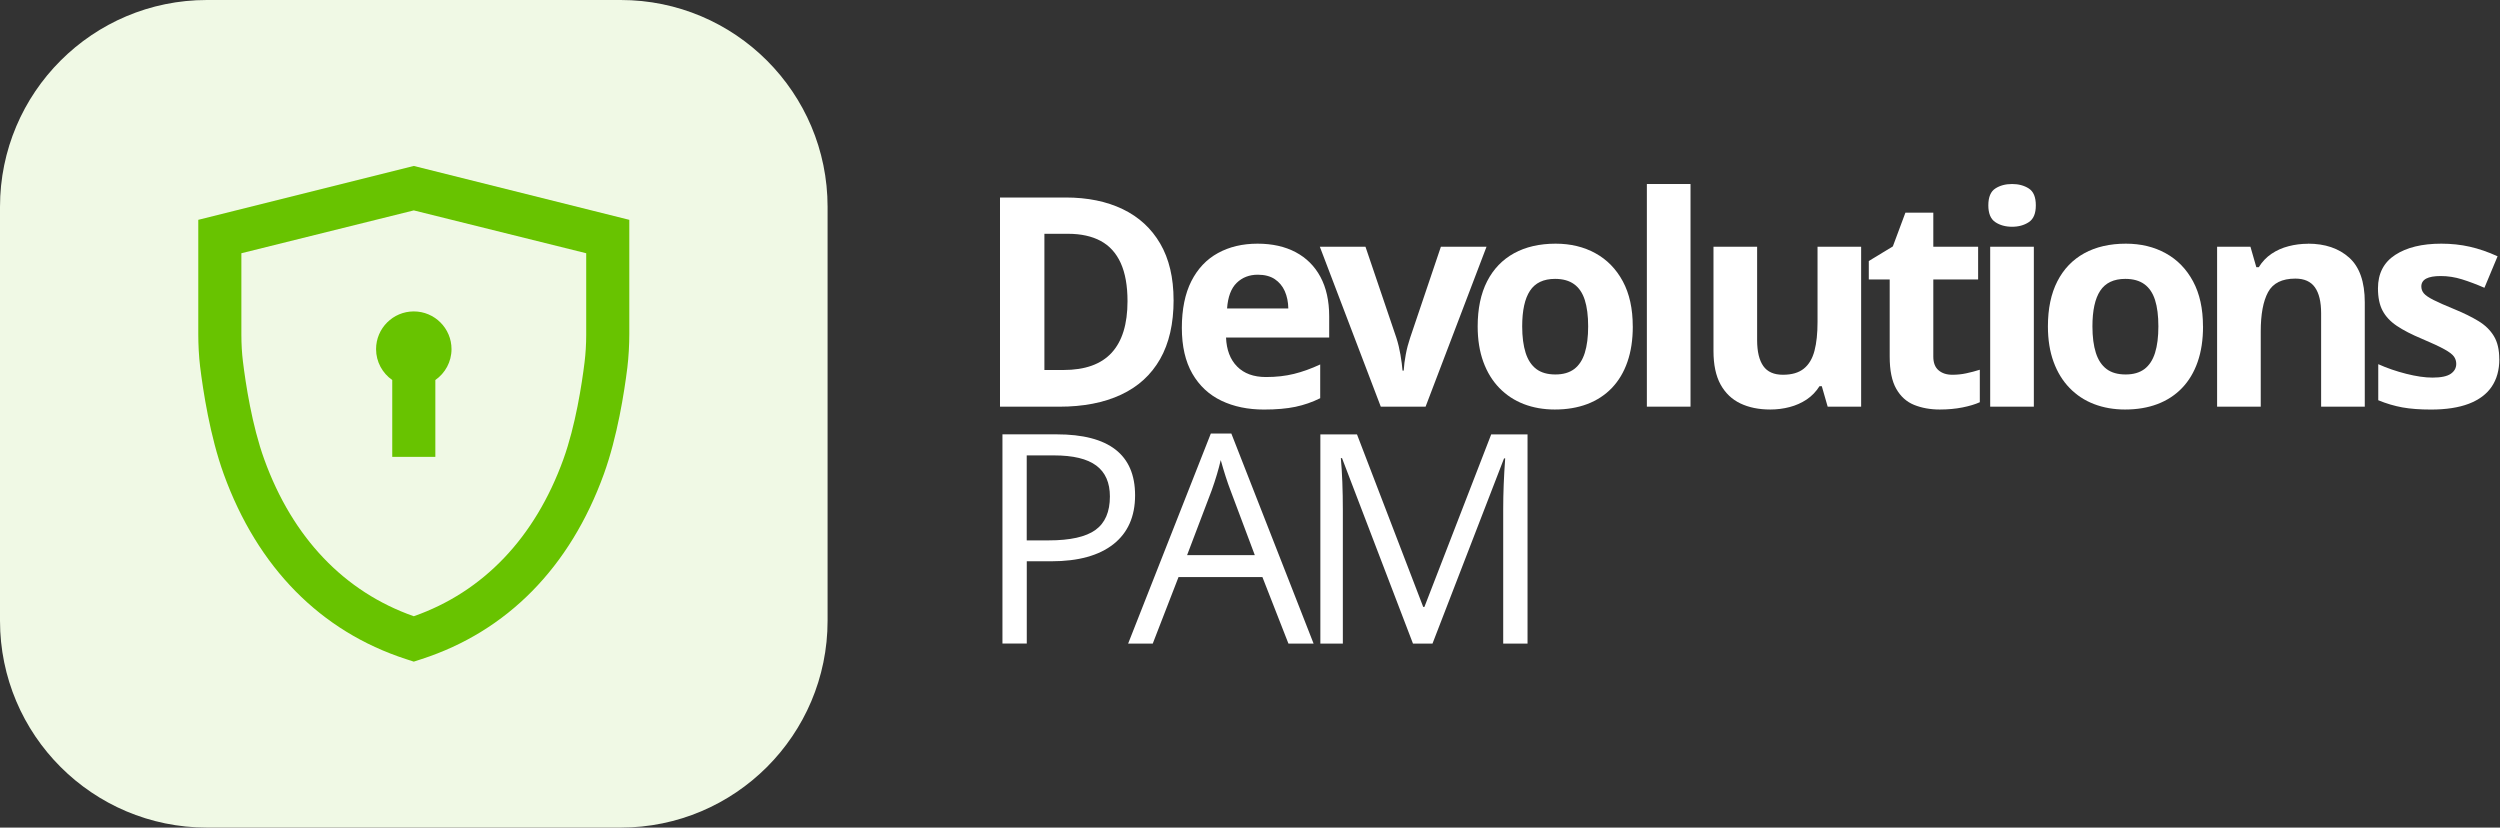
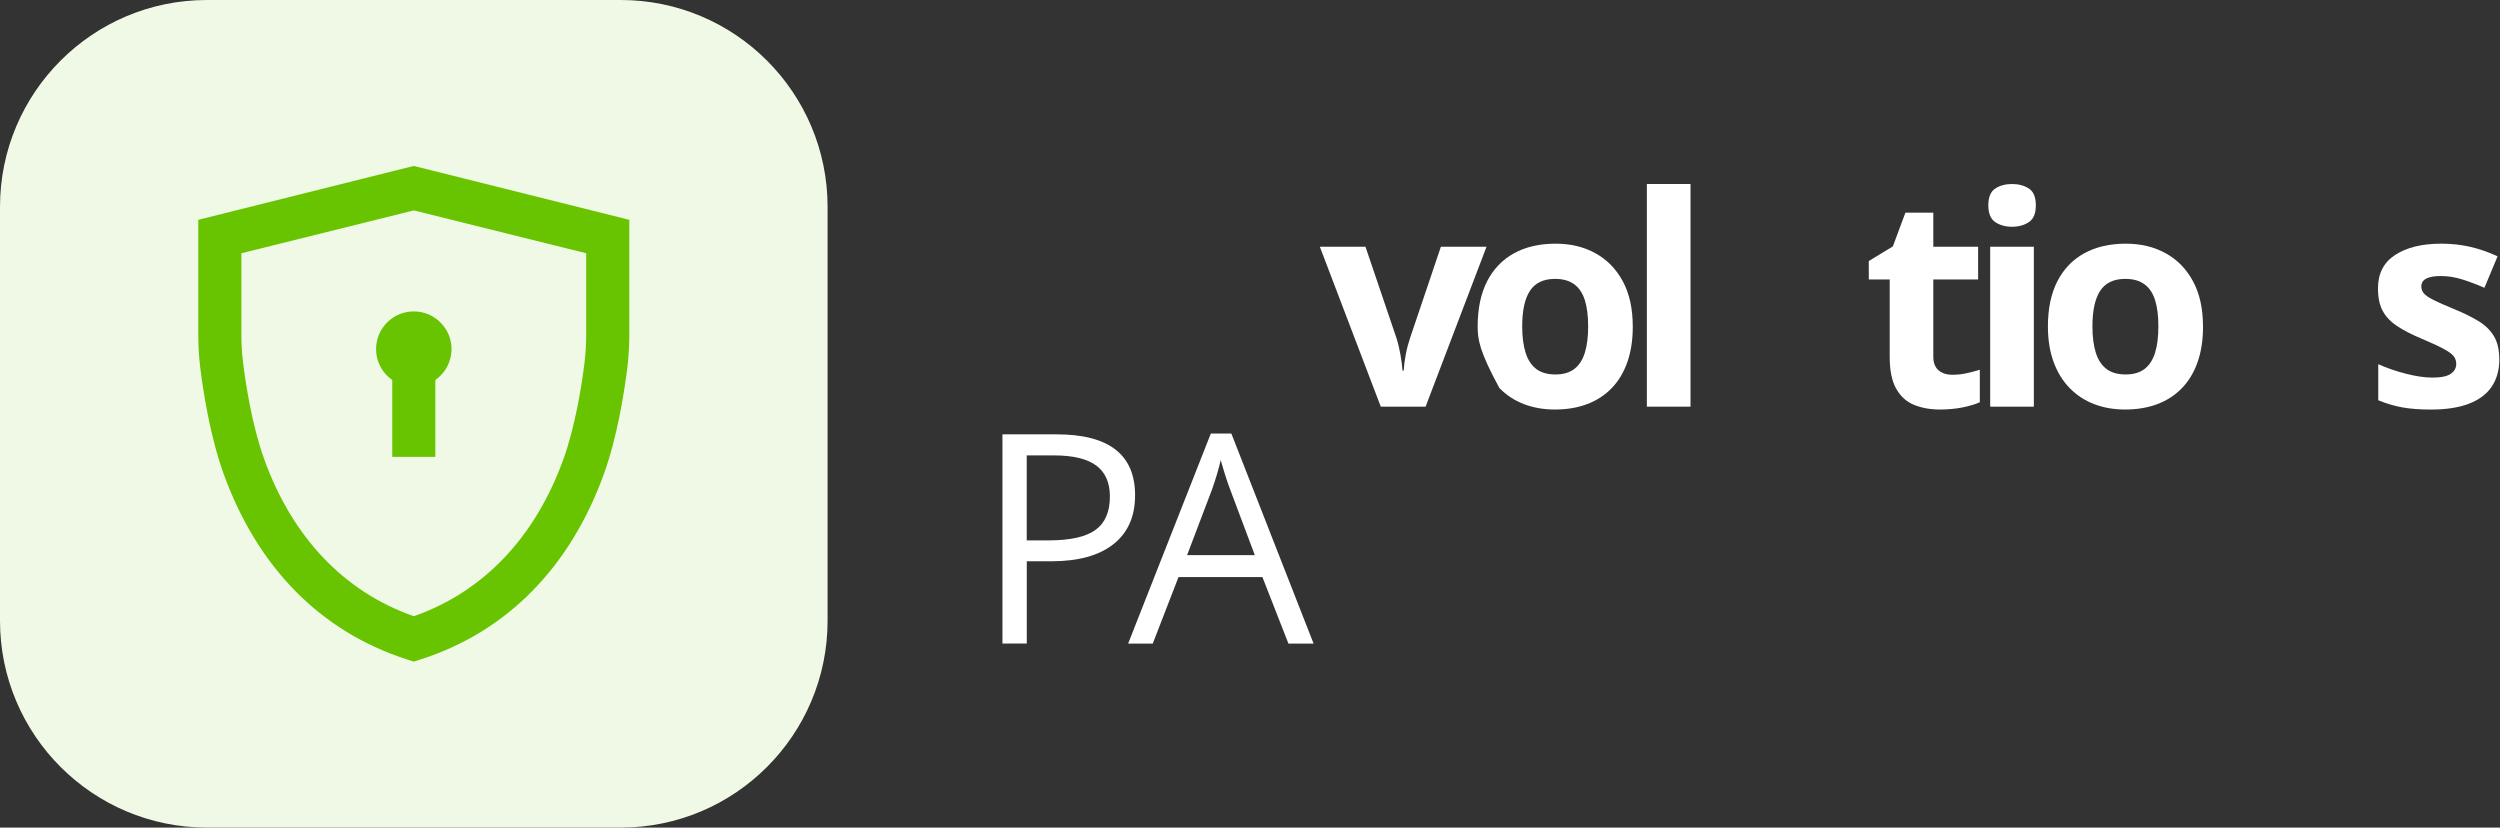
<svg xmlns="http://www.w3.org/2000/svg" width="145" height="48" viewBox="0 0 145 48" fill="none">
  <rect x="0" y="0" width="145" height="48" fill="#333333" stroke="none" />
  <path d="M0 12C0 5.373 5.373 0 12 0H36C42.627 0 48 5.373 48 12V36C48 42.627 42.627 48 36 48H12C5.373 48 0 42.627 0 36V12Z" fill="#F0F9E5" />
  <path d="M24 9.625L11.5 12.75V19.375C11.5 19.97 11.534 20.668 11.606 21.259C11.779 22.665 12.181 25.301 12.976 27.496C14.936 32.909 18.591 36.619 23.546 38.227L24 38.375L24.454 38.227C29.409 36.619 33.064 32.909 35.024 27.496C35.806 25.334 36.21 22.744 36.386 21.323C36.461 20.71 36.5 19.992 36.5 19.375V12.75L24 9.625ZM24 35.742C19.965 34.325 16.971 31.186 15.328 26.646C14.613 24.674 14.245 22.235 14.089 20.957C14.031 20.491 14 19.949 14 19.426V14.688L24 12.203L34 14.688V19.426C34 19.95 33.966 20.516 33.904 21.016C33.748 22.28 33.38 24.692 32.674 26.644C31.029 31.186 28.035 34.325 24 35.742ZM26.188 20.25C26.188 19.043 25.207 18.062 24 18.062C22.793 18.062 21.812 19.043 21.812 20.25C21.812 20.992 22.184 21.646 22.75 22.041V26.5H25.25V22.041C25.816 21.646 26.188 20.992 26.188 20.25Z" fill="#68C300" />
-   <path d="M68.069 17.404C68.069 18.77 67.808 19.912 67.285 20.829C66.762 21.745 66.006 22.434 65.014 22.895C64.023 23.358 62.831 23.588 61.437 23.588H58V11.455H61.808C63.08 11.455 64.184 11.681 65.12 12.132C66.056 12.583 66.781 13.25 67.294 14.131C67.808 15.014 68.067 16.106 68.067 17.404H68.069ZM65.396 17.469C65.396 16.572 65.264 15.835 65.002 15.256C64.739 14.678 64.352 14.251 63.841 13.975C63.33 13.699 62.696 13.56 61.945 13.56H60.575V21.46H61.679C62.934 21.46 63.867 21.126 64.479 20.457C65.091 19.787 65.396 18.791 65.396 17.469Z" fill="white" />
-   <path d="M72.936 14.133C73.793 14.133 74.532 14.299 75.151 14.628C75.77 14.957 76.25 15.434 76.586 16.06C76.922 16.687 77.093 17.45 77.093 18.35V19.578H71.11C71.139 20.291 71.352 20.853 71.753 21.258C72.154 21.664 72.711 21.868 73.426 21.868C74.019 21.868 74.558 21.808 75.053 21.685C75.545 21.563 76.051 21.381 76.572 21.138V23.096C76.114 23.325 75.633 23.49 75.132 23.596C74.63 23.701 74.023 23.754 73.311 23.754C72.382 23.754 71.559 23.584 70.841 23.241C70.124 22.897 69.562 22.374 69.156 21.671C68.751 20.968 68.547 20.082 68.547 19.015C68.547 17.947 68.732 17.027 69.099 16.305C69.466 15.583 69.98 15.04 70.64 14.678C71.297 14.316 72.065 14.133 72.939 14.133H72.936ZM72.953 15.933C72.461 15.933 72.053 16.091 71.729 16.406C71.405 16.72 71.218 17.217 71.17 17.891H74.722C74.717 17.515 74.647 17.181 74.518 16.888C74.388 16.596 74.194 16.363 73.937 16.19C73.68 16.02 73.351 15.933 72.953 15.933Z" fill="white" />
  <path d="M80.085 23.586L76.55 14.309H79.197L80.99 19.595C81.091 19.905 81.167 20.231 81.227 20.574C81.285 20.918 81.326 21.225 81.347 21.496H81.415C81.431 21.203 81.472 20.891 81.535 20.558C81.597 20.226 81.683 19.905 81.787 19.595L83.572 14.309H86.219L82.684 23.586H80.085Z" fill="white" />
-   <path d="M94.702 18.93C94.702 19.706 94.599 20.392 94.39 20.989C94.184 21.587 93.881 22.091 93.486 22.504C93.09 22.916 92.614 23.226 92.058 23.437C91.501 23.648 90.874 23.752 90.179 23.752C89.526 23.752 88.926 23.646 88.381 23.437C87.836 23.226 87.364 22.916 86.963 22.504C86.562 22.091 86.252 21.587 86.034 20.989C85.816 20.392 85.705 19.706 85.705 18.93C85.705 17.901 85.888 17.03 86.252 16.317C86.617 15.604 87.138 15.062 87.812 14.69C88.487 14.32 89.293 14.133 90.227 14.133C91.095 14.133 91.866 14.318 92.537 14.69C93.21 15.06 93.737 15.602 94.124 16.317C94.508 17.03 94.7 17.903 94.7 18.93H94.702ZM88.287 18.93C88.287 19.54 88.355 20.051 88.487 20.466C88.619 20.881 88.828 21.194 89.108 21.405C89.391 21.616 89.759 21.719 90.212 21.719C90.666 21.719 91.023 21.613 91.304 21.405C91.582 21.194 91.789 20.881 91.918 20.466C92.048 20.051 92.113 19.54 92.113 18.93C92.113 18.321 92.048 17.805 91.918 17.399C91.789 16.994 91.582 16.687 91.299 16.483C91.016 16.279 90.649 16.175 90.195 16.175C89.526 16.175 89.041 16.406 88.739 16.864C88.436 17.323 88.287 18.011 88.287 18.93Z" fill="white" />
+   <path d="M94.702 18.93C94.702 19.706 94.599 20.392 94.39 20.989C94.184 21.587 93.881 22.091 93.486 22.504C93.09 22.916 92.614 23.226 92.058 23.437C91.501 23.648 90.874 23.752 90.179 23.752C89.526 23.752 88.926 23.646 88.381 23.437C87.836 23.226 87.364 22.916 86.963 22.504C85.816 20.392 85.705 19.706 85.705 18.93C85.705 17.901 85.888 17.03 86.252 16.317C86.617 15.604 87.138 15.062 87.812 14.69C88.487 14.32 89.293 14.133 90.227 14.133C91.095 14.133 91.866 14.318 92.537 14.69C93.21 15.06 93.737 15.602 94.124 16.317C94.508 17.03 94.7 17.903 94.7 18.93H94.702ZM88.287 18.93C88.287 19.54 88.355 20.051 88.487 20.466C88.619 20.881 88.828 21.194 89.108 21.405C89.391 21.616 89.759 21.719 90.212 21.719C90.666 21.719 91.023 21.613 91.304 21.405C91.582 21.194 91.789 20.881 91.918 20.466C92.048 20.051 92.113 19.54 92.113 18.93C92.113 18.321 92.048 17.805 91.918 17.399C91.789 16.994 91.582 16.687 91.299 16.483C91.016 16.279 90.649 16.175 90.195 16.175C89.526 16.175 89.041 16.406 88.739 16.864C88.436 17.323 88.287 18.011 88.287 18.93Z" fill="white" />
  <path d="M98.05 23.586H95.518V10.673H98.05V23.586Z" fill="white" />
-   <path d="M107.946 14.309V23.586H106.005L105.664 22.398H105.532C105.333 22.712 105.084 22.972 104.786 23.171C104.486 23.37 104.157 23.517 103.797 23.61C103.437 23.704 103.063 23.752 102.677 23.752C102.012 23.752 101.434 23.634 100.942 23.399C100.45 23.164 100.066 22.797 99.792 22.3C99.519 21.801 99.382 21.155 99.382 20.358V14.309H101.913V19.727C101.913 20.392 102.033 20.891 102.271 21.23C102.509 21.568 102.888 21.736 103.409 21.736C103.929 21.736 104.328 21.618 104.62 21.383C104.913 21.148 105.12 20.802 105.24 20.346C105.36 19.89 105.417 19.334 105.417 18.674V14.309H107.949H107.946Z" fill="white" />
  <path d="M113.236 21.736C113.512 21.736 113.783 21.709 114.044 21.652C114.306 21.597 114.567 21.527 114.829 21.445V23.329C114.558 23.452 114.222 23.552 113.821 23.632C113.42 23.711 112.981 23.752 112.506 23.752C111.952 23.752 111.455 23.66 111.016 23.483C110.577 23.305 110.231 22.991 109.979 22.544C109.727 22.098 109.602 21.479 109.602 20.682V16.209H108.39V15.139L109.785 14.292L110.514 12.334H112.132V14.309H114.731V16.209H112.132V20.682C112.132 21.038 112.232 21.302 112.434 21.474C112.636 21.649 112.902 21.736 113.236 21.736Z" fill="white" />
  <path d="M116.701 10.673C117.078 10.673 117.402 10.759 117.673 10.934C117.944 11.11 118.078 11.434 118.078 11.909C118.078 12.384 117.944 12.703 117.673 12.883C117.402 13.063 117.078 13.152 116.701 13.152C116.324 13.152 115.993 13.063 115.727 12.883C115.458 12.703 115.323 12.379 115.323 11.909C115.323 11.438 115.458 11.107 115.727 10.934C115.995 10.759 116.319 10.673 116.701 10.673ZM117.963 14.309V23.586H115.431V14.309H117.963Z" fill="white" />
  <path d="M127.776 18.93C127.776 19.706 127.673 20.392 127.464 20.989C127.257 21.587 126.955 22.091 126.559 22.504C126.163 22.916 125.688 23.226 125.131 23.437C124.575 23.648 123.948 23.752 123.252 23.752C122.599 23.752 122 23.646 121.455 23.437C120.91 23.229 120.437 22.916 120.037 22.504C119.636 22.091 119.326 21.587 119.108 20.989C118.889 20.392 118.779 19.706 118.779 18.93C118.779 17.901 118.961 17.03 119.326 16.317C119.691 15.604 120.212 15.062 120.886 14.69C121.56 14.32 122.367 14.133 123.3 14.133C124.169 14.133 124.939 14.318 125.611 14.69C126.283 15.06 126.811 15.602 127.197 16.317C127.581 17.03 127.773 17.903 127.773 18.93H127.776ZM121.361 18.93C121.361 19.54 121.428 20.051 121.56 20.466C121.692 20.881 121.901 21.194 122.182 21.405C122.465 21.616 122.832 21.719 123.286 21.719C123.739 21.719 124.097 21.613 124.378 21.405C124.656 21.194 124.862 20.881 124.992 20.466C125.122 20.051 125.186 19.54 125.186 18.93C125.186 18.321 125.122 17.805 124.992 17.399C124.862 16.994 124.656 16.687 124.373 16.483C124.09 16.279 123.723 16.175 123.269 16.175C122.599 16.175 122.115 16.406 121.812 16.864C121.51 17.323 121.361 18.011 121.361 18.93Z" fill="white" />
-   <path d="M133.862 14.133C134.853 14.133 135.649 14.402 136.252 14.942C136.854 15.482 137.157 16.346 137.157 17.536V23.586H134.625V18.167C134.625 17.503 134.505 17.003 134.265 16.665C134.025 16.327 133.646 16.159 133.132 16.159C132.357 16.159 131.829 16.423 131.546 16.948C131.263 17.474 131.123 18.232 131.123 19.223V23.588H128.592V14.311H130.526L130.867 15.499H131.008C131.207 15.177 131.455 14.918 131.75 14.719C132.045 14.52 132.376 14.373 132.739 14.28C133.101 14.186 133.475 14.138 133.864 14.138L133.862 14.133Z" fill="white" />
  <path d="M144.961 20.831C144.961 21.462 144.812 21.995 144.517 22.429C144.221 22.864 143.78 23.192 143.192 23.418C142.606 23.641 141.874 23.754 141.001 23.754C140.353 23.754 139.799 23.713 139.338 23.629C138.877 23.545 138.409 23.408 137.939 23.214V21.122C138.443 21.349 138.983 21.534 139.561 21.681C140.139 21.827 140.648 21.901 141.085 21.901C141.577 21.901 141.93 21.827 142.143 21.681C142.357 21.534 142.462 21.342 142.462 21.105C142.462 20.949 142.419 20.809 142.333 20.685C142.246 20.56 142.064 20.418 141.781 20.262C141.498 20.104 141.056 19.898 140.454 19.643C139.873 19.401 139.396 19.154 139.021 18.904C138.647 18.654 138.371 18.359 138.191 18.021C138.011 17.683 137.922 17.248 137.922 16.723C137.922 15.866 138.256 15.218 138.923 14.784C139.59 14.349 140.483 14.133 141.599 14.133C142.174 14.133 142.724 14.191 143.245 14.309C143.765 14.426 144.305 14.611 144.86 14.865L144.097 16.692C143.638 16.492 143.204 16.329 142.798 16.202C142.393 16.075 141.978 16.01 141.558 16.01C141.188 16.01 140.907 16.06 140.72 16.159C140.533 16.259 140.437 16.411 140.437 16.615C140.437 16.764 140.485 16.898 140.581 17.013C140.677 17.128 140.867 17.258 141.145 17.399C141.423 17.541 141.836 17.721 142.378 17.944C142.904 18.16 143.36 18.386 143.749 18.621C144.135 18.856 144.435 19.146 144.644 19.492C144.855 19.838 144.958 20.284 144.958 20.831H144.961Z" fill="white" />
  <path d="M65.835 28.729C65.835 29.957 65.415 30.903 64.578 31.563C63.74 32.223 62.54 32.554 60.98 32.554H59.553V37.325H58.142V25.192H61.288C64.319 25.192 65.835 26.37 65.835 28.726V28.729ZM60.822 31.342C62.072 31.342 62.977 31.14 63.536 30.737C64.095 30.334 64.374 29.686 64.374 28.796C64.374 27.994 64.112 27.397 63.584 27.003C63.056 26.61 62.24 26.413 61.127 26.413H59.55V31.342H60.822Z" fill="white" />
  <path d="M74.729 37.327L73.219 33.468H68.355L66.86 37.327H65.432L70.229 25.143H71.417L76.188 37.327H74.726H74.729ZM72.778 32.196L71.367 28.436C71.184 27.961 70.997 27.378 70.803 26.684C70.68 27.215 70.508 27.8 70.28 28.436L68.852 32.196H72.778Z" fill="white" />
-   <path d="M81.952 37.327L77.837 26.571H77.769C77.846 27.423 77.885 28.436 77.885 29.61V37.327H76.581V25.194H78.705L82.547 35.203H82.615L86.49 25.194H88.597V37.327H87.186V29.509C87.186 28.611 87.224 27.639 87.301 26.588H87.234L83.085 37.327H81.947H81.952Z" fill="white" />
</svg>